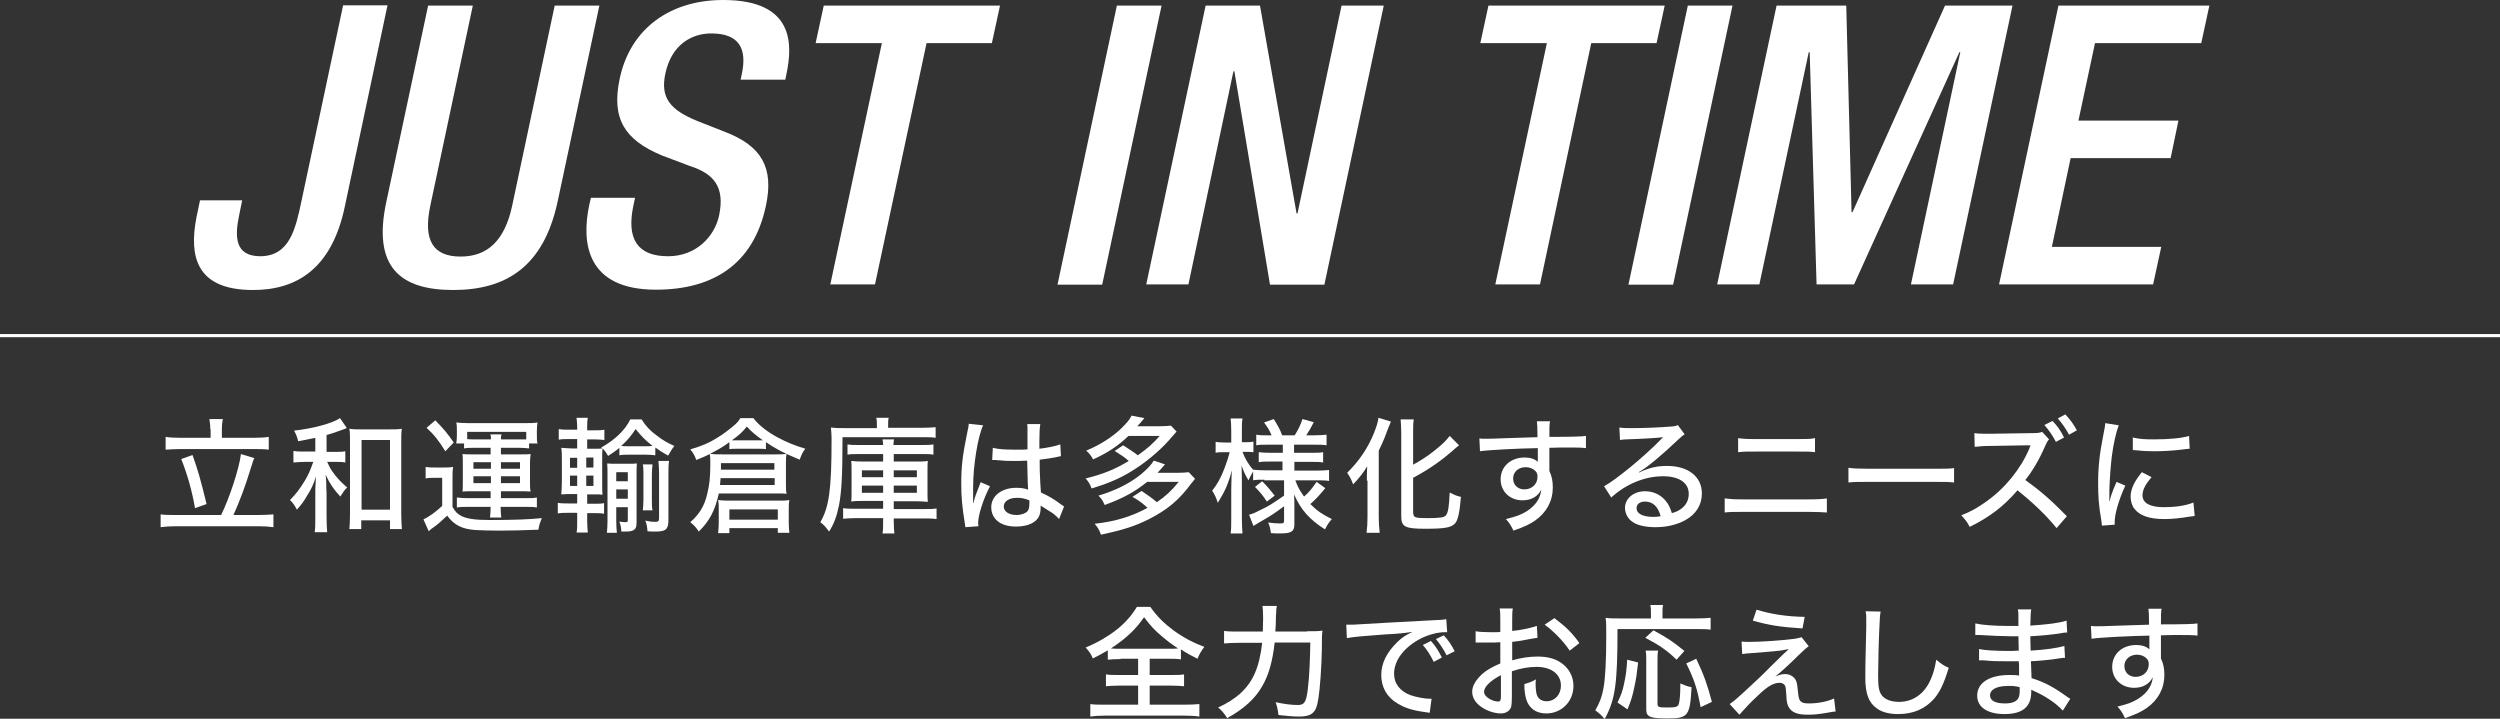
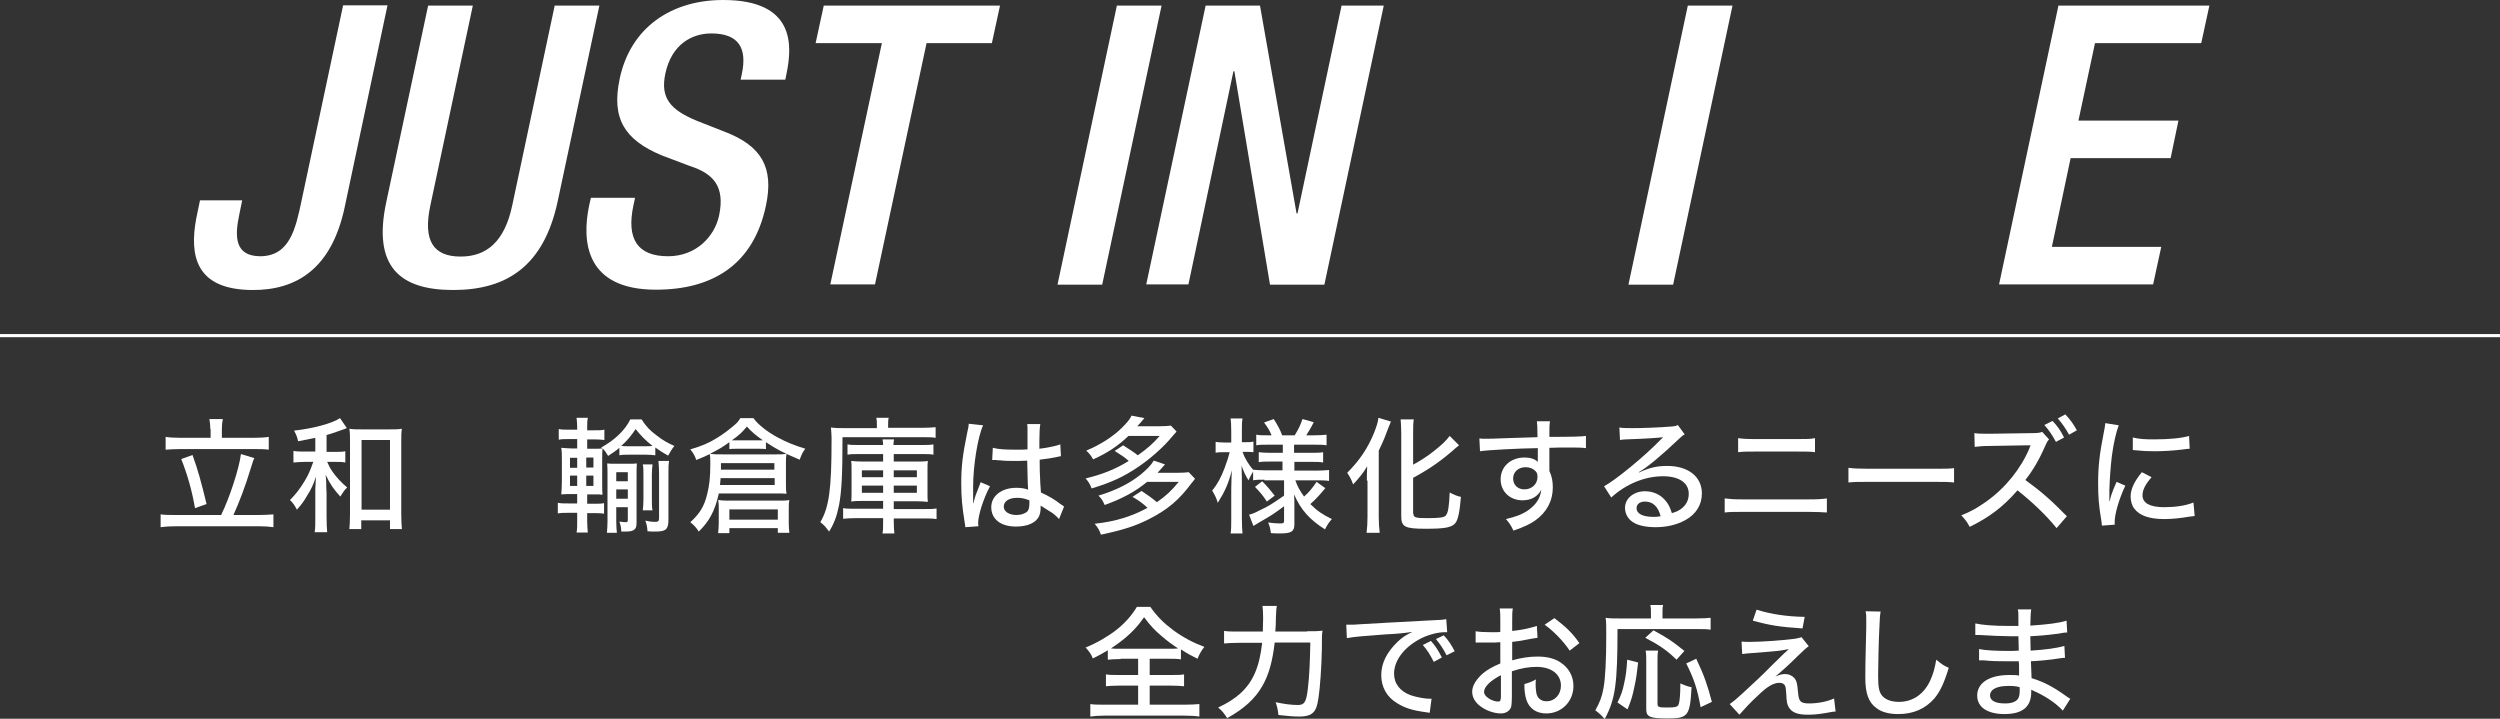
<svg xmlns="http://www.w3.org/2000/svg" version="1.1" id="レイヤー_1" x="0px" y="0px" width="800px" height="230px" viewBox="0 0 800 230" style="enable-background:new 0 0 800 230;" xml:space="preserve">
  <rect x="0" y="0" width="800" height="230" fill="#333333" stroke="none" />
  <style type="text/css">
	.st0{fill:#FFFFFF;}
	.st1{fill:none;stroke:#FFFFFF;stroke-miterlimit:10;}
</style>
  <g>
    <g>
      <g>
        <path class="st0" d="M77.5,64.1l-0.9,4.4C75,75.9,75.2,81.9,83.2,82c9.5,0,11.4-8.8,13.3-17.8l13.3-62.5H124l-13.7,64.6     C106.1,86,94.9,92.9,80.7,92.8c-18.2-0.1-20.1-11.1-17.9-22.9l1.2-5.8H77.5z" />
        <path class="st0" d="M151.3,1.8l-13.6,64c-2.4,11.3,1,16.3,9.7,16.3c8.5,0,14.1-5,16.5-16.3l13.6-64h14.3l-13.4,62.9     C173.9,85.3,162,92.8,145,92.8c-17.1,0-25.8-7.5-21.4-28.1L137,1.8H151.3z" />
        <path class="st0" d="M203.2,63.4l-0.5,2.3C200.4,76.5,204,82,213.8,82c9,0,14.9-6.4,16.3-13c2-9.4-1.9-13.5-9.4-15.9l-9-3.4     c-11.9-5-16.1-11.8-13.4-24.5C201.7,9,214.6,0,231.4,0c22.9,0,22.2,14.3,20.3,23.5l-0.4,2H237l0.4-1.9c1.7-8.1-0.9-12.9-9.8-12.9     c-6.1,0-12.7,3.4-14.7,12.9c-1.6,7.6,1.4,11.5,10.2,15.1l8.9,3.5c11.7,4.5,15.7,11.4,13.1,23.6c-4,19-17.2,26.9-35.2,26.9     c-22.1,0-24-14.8-21.3-27.3l0.5-2.1H203.2z" />
        <path class="st0" d="M282.2,13.8H261l2.6-12h56.4l-2.6,12h-20.9L280,91h-14.3L282.2,13.8z" />
        <path class="st0" d="M357.4,1.8h14.3l-19,89.3h-14.3L357.4,1.8z" />
        <path class="st0" d="M385.8,1.8h17.4l11.7,66.5h0.3l14.1-66.5h13.5l-19,89.3h-17.4L395,22.8h-0.3L380.3,91h-13.5L385.8,1.8z" />
-         <path class="st0" d="M495,13.8h-21.3l2.6-12h56.4l-2.6,12h-20.9L492.8,91h-14.3L495,13.8z" />
        <path class="st0" d="M540.1,1.8h14.3l-19,89.3h-14.3L540.1,1.8z" />
-         <path class="st0" d="M568.5,1.8h22.3l1.7,66.1h0.3l29.6-66.1H644L625,91h-13.5l15.8-74.3h-0.3L593.3,91h-12l-2.2-74.3h-0.3     L563,91h-13.5L568.5,1.8z" />
        <path class="st0" d="M658.7,1.8H707l-2.6,12h-34l-5.3,24.8h32l-2.5,12h-32L656.6,79h35L689,91h-49.3L658.7,1.8z" />
      </g>
    </g>
    <g>
      <g>
        <path class="st0" d="M70.8,164.7c2.6-5.2,5.8-15,6.3-19.4l4.3,1.3c-0.4,0.7-0.4,0.9-1.2,3.4c-1.7,5.6-3.6,10.6-5.5,14.8h8     c1.9,0,3.5-0.1,4.8-0.2v4.1c-1.4-0.2-2.8-0.3-4.8-0.3H56.4c-2.1,0-3.6,0.1-5,0.3v-4.1c1.4,0.2,2.9,0.2,5,0.2H70.8z M67.3,137.3     c0-1.1-0.1-2-0.3-3.2h4.3c-0.2,1-0.3,2-0.3,3.1v2.9h10.1c2.1,0,3.7-0.1,4.9-0.3v4.1c-1.4-0.2-2.9-0.2-4.9-0.2H57.8     c-2,0-3.4,0.1-4.8,0.2v-4.1c1.2,0.2,2.7,0.3,4.8,0.3h9.6V137.3z M61.6,145.6c1.8,5,2.7,8.3,4.5,15.7l-3.7,1.3     c-1-5.8-2.5-10.9-4.4-15.7L61.6,145.6z" />
        <path class="st0" d="M101,140.1c-2,0.4-2.9,0.6-5.6,1.1c-0.3-1.4-0.6-2.1-1.3-3.4c6.3-0.7,12.4-2.4,14.7-4l2.2,3.2     c-0.1,0-0.4,0.1-0.8,0.3c-0.6,0.2-1.2,0.4-1.7,0.6c-2.3,0.8-2.5,0.9-4,1.3v5.4h2.6c1.6,0,2.5,0,3.4-0.2v3.6     c-1-0.2-1.9-0.2-3.4-0.2h-2.4c0.6,1.3,0.8,1.8,1.6,3c1.5,2.1,2.7,3.4,4.8,5.2c-0.9,0.8-1.1,1.2-2.2,2.9c-2.1-2.3-3.3-4-4.7-7     c0.1,1.2,0.2,1.9,0.2,2.6c0,1.2,0,2.2,0.1,3.2v7.6c0,2.4,0.1,3.8,0.2,5h-4c0.2-1.3,0.2-2.6,0.2-5v-7.3c0-0.4,0-0.9,0-1.5     c0.1-2.3,0.2-3.6,0.2-4c-0.8,2.6-1.6,4.2-3,6.4c-0.8,1.4-1.5,2.4-3.1,4.2c-0.7-1.4-1.3-2.2-2.2-3.1c1.8-1.8,3.2-3.6,4.7-6.1     c1.2-2,1.7-3.2,2.6-5.7c0.1-0.2,0.1-0.2,0.2-0.4h-2.6c-1.6,0-2.6,0.1-3.8,0.2v-3.7c1.2,0.2,2.1,0.2,3.8,0.2h3.2V140.1z      M115.6,169.3h-3.8c0.1-1.2,0.2-2.7,0.2-4.7v-23.2c0-1.8,0-3-0.2-4.2c1.3,0.2,2.1,0.2,3.9,0.2h9c1.7,0,2.7,0,3.9-0.2     c-0.2,1.1-0.2,2.4-0.2,4.2v22.9c0,2.1,0.1,3.7,0.2,5h-3.8v-2.8h-9.2V169.3z M115.7,163.1h9.1v-22.3h-9.1V163.1z" />
-         <path class="st0" d="M136.2,149.4c1,0.2,1.7,0.2,3.2,0.2h2.6c1.2,0,2,0,3-0.2c-0.2,1.2-0.2,2.2-0.2,4.3v8.5c0.9,1.6,1.6,2.3,3,3     c1.8,0.8,4.1,1.2,8.8,1.2c8.2,0,12.8-0.2,16.8-0.6c-0.7,1.6-0.9,2.4-1.1,3.7c-5.2,0.2-8.6,0.3-12.8,0.3c-2.6,0-6-0.1-7.4-0.2     c-4.3-0.3-6.8-1.6-9-4.6c-1.8,1.7-2.9,2.7-4.3,3.7c-0.8,0.5-1,0.7-1.6,1.3l-1.7-3.8c1.7-0.8,3.6-2.1,6-4.3v-9H139     c-1.2,0-1.8,0-2.8,0.2V149.4z M139.3,134.5c2.9,3,3.8,4.1,5.9,7.1l-2.7,2.8c-2.1-3.4-3.5-5.2-6-7.5L139.3,134.5z M151.6,143.3     c-1.3,0-2.2,0-3.1,0.2v-1.6H146c0.1-0.9,0.2-1.4,0.2-2.4v-1.7c0-1,0-1.8-0.2-2.6c1.2,0.1,2.1,0.2,3.8,0.2h18.4     c1.6,0,2.6,0,3.8-0.2c-0.1,0.8-0.2,1.4-0.2,2.5v1.6c0,1.1,0,1.8,0.2,2.6h-2.7v1.6c-1-0.1-1.6-0.2-3-0.2h-6v2.1h6.3     c1.6,0,2.2,0,3.2-0.1c-0.1,0.9-0.2,1.6-0.2,2.8v6.4c0,1.3,0,1.9,0.2,2.8c-1.2-0.1-2-0.1-3.2-0.1h-6.3v2.2h8.2     c1.6,0,2.4,0,3.3-0.2v3.2c-1.1-0.2-1.8-0.2-3.4-0.2h-8.2c0,1.2,0.1,2.5,0.2,3.4h-3.6c0.1-0.8,0.2-2,0.2-3.4h-7.5     c-1.4,0-2.2,0-3.3,0.2v-3.2c1,0.1,2,0.2,3.2,0.2h7.6v-2.2h-5.8c-1.4,0-2.1,0-3.2,0.1c0.1-0.9,0.1-1.3,0.1-2.8v-6.4     c0-1.6,0-1.9-0.1-2.8c1,0.1,1.7,0.1,3.2,0.1h5.8v-2.1H151.6z M157.1,140.6c0-0.7,0-1.1-0.2-1.6h3.6c-0.2,0.6-0.2,1-0.2,1.6h6.3     c0.9,0,1.2,0,1.8,0v-2.4h-18.9v2.3c0.7,0.1,1,0.1,2,0.1H157.1z M151.5,147.9v2.1h5.6v-2.1H151.5z M151.5,152.4v2.2h5.6v-2.2     H151.5z M160.3,150h6.1v-2.1h-6.1V150z M160.3,154.6h6.1v-2.2h-6.1V154.6z" />
        <path class="st0" d="M184.7,136.7c0-1-0.1-1.9-0.2-3h3.6c-0.2,1-0.2,1.9-0.2,3v1h2.1c1.7,0,2.4,0,3.4-0.2v3.3     c-1.1-0.1-1.7-0.2-3.4-0.2h-2.1v3h1.9c1.6,0,2.3,0,2.9-0.1l-0.3-0.3c4.3-2.4,7.6-5.5,9.3-9h3.6c1.4,2.2,2.7,3.6,4.9,5.2     c1.8,1.4,3.3,2.3,5.6,3.3c-0.8,1-1.2,1.7-2,3.1c-1.8-1-2.4-1.4-4.1-2.6v2.5c-0.8-0.1-1.7-0.2-3-0.2h-5.4c-1.4,0-2.2,0-3.1,0.2     v-2.4c-1.3,1.1-2.1,1.6-3.6,2.6c-0.6-1-1-1.7-1.8-2.4c-0.1,1.4-0.1,1.5-0.1,3.7v7c0,2.3,0,3.2,0.1,4.1c-0.4,0-0.4,0-1.1-0.1     c-0.1,0-0.1,0-2,0h-1.8v3h2.1c1.6,0,2.4,0,3.3-0.2v3.4c-1-0.2-2-0.2-3.3-0.2h-2.1v2.6c0,1.4,0.1,2.5,0.2,3.6h-3.6     c0.2-1,0.2-2,0.2-3.8v-2.5H182c-1.6,0-2.4,0-3.5,0.2v-3.4c1,0.2,1.9,0.2,3.5,0.2h2.7v-3h-1.6c-1,0-2.4,0-3.5,0.1     c0.1-1.2,0.2-2.4,0.2-4.3v-6.5c0-1.9,0-3-0.2-4.1c0.7,0.1,1.8,0.1,3.2,0.2h1.9v-3h-2.5c-1.5,0-2.4,0-3.4,0.2v-3.4     c1,0.2,1.8,0.2,3.4,0.2h2.5V136.7z M182.4,146.5v3.2h2.3v-3.2H182.4z M182.4,152.2v3.3h2.3v-3.3H182.4z M189.9,149.6v-3.2h-2.3     v3.2H189.9z M189.9,155.5v-3.3h-2.3v3.3H189.9z M197.2,166.9c0,1.3,0.1,2.6,0.2,3.6h-3.2c0.1-1.1,0.2-2.3,0.2-3.6v-15     c0-1.4,0-2.4-0.1-3.6c0.7,0.1,1.6,0.1,3,0.1h3.5c1.4,0,2.3,0,3-0.1c-0.1,0.9-0.1,2.1-0.1,3.6v15.3c0,1.5-0.3,2.2-1.3,2.6     c-0.5,0.2-1.1,0.3-2.6,0.3c-0.2,0-0.5,0-1,0c0-1.3-0.2-2-0.6-3.2c0.7,0.1,1.4,0.2,2,0.2s0.7-0.2,0.7-0.7v-4.1h-3.7V166.9z      M200.9,154v-2.9h-3.7v2.9H200.9z M200.9,159.6v-3h-3.7v3H200.9z M206.5,142.8c1.1,0,1.6,0,2.3-0.1c-2.4-1.9-3.8-3.4-5.4-5.4     c-1.4,2.1-2.6,3.6-4.6,5.4c0.7,0.1,1.3,0.1,2.3,0.1H206.5z M208.8,148.7c-0.1,0.9-0.2,1.8-0.2,3.1v8.1c0,1.4,0,2.4,0.2,3.4h-3.1     c0.1-0.9,0.2-2.2,0.2-3.4v-8.1c0-1.3,0-2.1-0.2-3.2H208.8z M213.9,166.3c0,3.1-0.8,3.8-4.2,3.8c-0.8,0-1.6,0-2.5-0.1     c-0.1-1.3-0.2-2.1-0.7-3.4c1.3,0.3,2.2,0.4,3.1,0.4c1,0,1.3-0.2,1.3-1.2v-14.1c0-1.8-0.1-2.9-0.2-4.2h3.4     c-0.2,1.3-0.2,2.5-0.2,4.2V166.3z" />
        <path class="st0" d="M230,158c-1.2,5.4-3,8.8-6.4,12.1c-0.8-1.3-1.5-2-2.7-3c2.9-2.6,4.5-5.1,5.4-9c0.7-2.8,1-5.3,1-9.6     c0-1.4,0-2.4-0.2-3.2c-1.2,0.6-2,1-4.3,1.9c-0.4-1.3-1-2.3-1.9-3.4c3.7-1.1,5.9-2,8.6-3.7c1.8-1.1,3.4-2.3,5.2-3.8     c1.2-1,1.7-1.6,2.2-2.5h4.2c1.4,2,4.4,4.4,7.8,6.2c2.6,1.4,5.2,2.5,8.8,3.6c-0.8,1-1.1,1.6-1.8,3.5c-5.2-2.2-7.4-3.3-10.8-5.6     v2.2c-0.8-0.1-1.6-0.1-2.5-0.1H236c-1.3,0-1.8,0-2.6,0.1v-2.2c-1.9,1.4-3.9,2.6-6.2,3.7c1.3,0.2,2.4,0.2,4.1,0.2h17     c1.6,0,2.4,0,3.4-0.2c-0.2,1.1-0.2,1.8-0.2,3.1v6.5c0,1.4,0,2.2,0.2,3.2c-0.9-0.1-1.9-0.1-2.8-0.1H230z M233.4,170.6h-3.6     c0.1-1.1,0.2-2.1,0.2-3.3V163c0-1.2,0-2-0.2-3c0.9,0.1,1.6,0.2,2.8,0.2h17c1.2,0,2.1,0,3-0.2c-0.2,1-0.2,1.9-0.2,2.9v4.4     c0,1.2,0.1,2.3,0.2,3.2h-3.7v-1.5h-15.5V170.6z M230.6,153c-0.1,0.8-0.1,0.8-0.2,2.2h17.5V153H230.6z M247.8,150.3v-2.1h-17.1     v2.1H247.8z M233.4,166.3h15.5V163h-15.5V166.3z M242.4,140.9c0.8,0,0.9,0,1.7,0c-2.2-1.6-3.5-2.6-5.1-4.4     c-1.5,1.8-2.3,2.6-4.8,4.4c0.7,0,1.1,0,1.8,0H242.4z" />
        <path class="st0" d="M280.6,136.1c0-1.1,0-1.7-0.2-2.4h4c-0.2,0.6-0.2,1.3-0.2,2.4v0.8H295c1.8,0,3.2-0.1,4.4-0.2v3.4     c-1-0.2-2.2-0.2-4.2-0.2h-25.6c0,12.3-0.3,17.4-1.1,21.7c-0.7,3.5-1.6,6-3.2,8.5c-1.2-1.6-1.6-2.1-2.8-3     c2.8-4.8,3.6-10.4,3.6-26.4c0-0.3,0-0.5,0-0.6c0-0.9-0.1-2.1-0.2-3.3c1.4,0.2,2.7,0.2,4.7,0.2h10V136.1z M274.8,145.3     c-1.8,0-2.5,0-3.6,0.2v-3.3c1,0.2,2,0.2,3.6,0.2h7.8c0-0.8-0.1-1.2-0.2-1.8h3.7c-0.1,0.6-0.2,1-0.2,1.8h9.2c1.7,0,2.4,0,3.6-0.2     v3.3c-1-0.2-1.9-0.2-3.6-0.2H286v2.4h7.1c1.7,0,2.7,0,3.8-0.2c-0.1,1-0.1,1.6-0.1,3.3v6.4c0,1.8,0,2.4,0.1,3.4     c-1-0.1-2.1-0.2-3.8-0.2H286v2.5h9.4c2.2,0,3.3,0,4.3-0.2v3.4c-1.3-0.2-2.6-0.2-4.4-0.2H286v0.8c0,1.9,0.1,2.9,0.2,4h-3.8     c0.2-1,0.2-2.1,0.2-4.1v-0.8h-8.6c-1.8,0-3,0.1-4.2,0.2v-3.4c1.1,0.2,2.1,0.2,3.9,0.2h8.9v-2.5h-6.4c-1.7,0-2.7,0-3.8,0.2     c0.1-1,0.1-1.8,0.1-3.4v-6.4c0-1.6,0-2.3-0.1-3.2c1,0.1,2,0.2,3.8,0.2h6.4v-2.4H274.8z M275.8,150.5v2.2h6.8v-2.2H275.8z      M275.8,155.4v2.3h6.8v-2.3H275.8z M286,152.7h7.4v-2.2H286V152.7z M286,157.7h7.4v-2.3H286V157.7z" />
        <path class="st0" d="M314.6,136.1c-1.7,3.6-3.2,12.9-3.2,19.7c0,0.2,0,0.6,0,1.1c0,1.2,0,1.2,0,2.4c0,1,0,1,0,1.7h0.1     c0.6-2.4,0.7-2.6,1.9-5.6c0.2-0.6,0.3-0.7,0.4-1.1l3,1.3c-2.1,3.9-3.8,9.3-3.8,11.8c0,0.2,0,0.3,0.1,1l-4.2,0.3     c0-0.3,0-0.3-0.2-1.5c-0.8-4.9-1.1-8.2-1.1-12.4c0-5.5,0.4-9,1.9-16.3c0.4-1.7,0.5-2.4,0.5-2.9L314.6,136.1z M317.7,143.3     c1.9,0.5,4.1,0.6,8.3,0.6c1,0,1.6,0,2.8-0.1c0-3.6,0-3.6,0-6.3c0-0.8,0-1.4-0.1-1.8h4.2c-0.2,1.1-0.3,2.8-0.3,5.6     c0,0.4,0,1.4,0,2.3c2.6-0.3,5.4-0.9,6.7-1.4l0.2,3.8c-0.3,0-0.4,0-1.1,0.2c-1.3,0.3-3.8,0.7-5.7,0.9c0,0.4,0,0.4,0,0.9     c0,2.3,0,2.5,0.2,6.7c0.1,1.7,0.1,1.7,0.2,2.9c2.8,1.3,4,2,6.4,3.8c0.5,0.3,0.6,0.4,1,0.7l-1.6,4c-0.7-0.8-2-2-3.2-2.6     c-1.3-0.8-2.3-1.5-2.7-1.7c0,0.3,0,0.3,0,0.7c0,1.1-0.2,2-0.5,2.7c-1,2.1-3.7,3.3-7.4,3.3c-4.9,0-7.9-2.4-7.9-6.2     c0-3.6,3.3-6.2,8-6.2c1.6,0,2.8,0.2,3.8,0.6c-0.1-1.2-0.1-1.2-0.3-9.3c-2,0.1-2.8,0.1-4,0.1c-1.6,0-3.2,0-4.7-0.2     c-0.6,0-1.1,0-1.2-0.1c-0.4,0-0.6,0-0.7,0c-0.2,0-0.3,0-0.4,0c0,0-0.1,0-0.2,0L317.7,143.3z M325.5,159.3c-2.6,0-4.3,1.1-4.3,2.8     c0,1.6,1.7,2.7,4.1,2.7c1.5,0,2.8-0.5,3.5-1.2c0.4-0.5,0.6-1.3,0.6-2.5c0-0.2,0-1,0-1C327.8,159.5,326.9,159.3,325.5,159.3z" />
        <path class="st0" d="M359.4,142.5c1.9,1.2,3.3,2.1,4.7,3.2c3.2-2.3,4.8-3.7,7-6.2h-10c-3.2,3.1-6.8,5.5-11.3,7.5     c-0.6-1.1-1.2-1.9-2.2-2.8c4.5-1.9,8.3-4.3,11.3-7.2c1.6-1.6,2.6-2.7,3.2-4l4.1,0.8c-1.3,1.5-2,2.4-2.3,2.6h7.2     c1.6,0,2.7-0.1,3.6-0.2l1.8,1.9c-0.4,0.5-0.4,0.5-1.4,1.6c-2.9,3.5-7,7.1-11,9.8c-4.6,3.1-8.5,4.9-14.8,6.8     c-0.4-1.2-1-2.2-1.9-3.2c5.4-1.3,9.6-3,13.8-5.6c-1.2-1.1-2.6-2-4.5-3.2L359.4,142.5z M367.2,154.1c-3.9,3.2-7.7,5.3-13.7,7.5     c-0.7-1.6-1.1-2.1-2-3c5.4-1.6,10-3.9,13.6-6.8c1.9-1.6,3.3-3,4.1-4.4l3.6,1.2c-1.2,1.4-1.4,1.6-2.4,2.7h6.4     c1.6,0,2.7-0.1,3.6-0.2l2,2.1c-0.4,0.6-0.6,0.8-1.1,1.4c-4,5.4-7.6,8.4-13.4,11.4c-4.5,2.3-8.2,3.5-15.6,5.1     c-0.6-1.7-0.9-2.1-2-3.5c6.6-0.7,12-2.4,16.9-5.1c-1.5-1.4-2.7-2.3-4.8-3.5l2.9-1.9c2.1,1.4,3.1,2.1,4.9,3.6c2.9-2,4.6-3.6,7-6.5     H367.2z" />
        <path class="st0" d="M404.6,153.5c-1.6,0-2.5,0-3.6,0.2v-2.8c-0.8,1.4-0.9,1.5-1.5,2.8c-0.9-1.5-1.5-2.7-2.2-4.7     c0.1,2.8,0.1,4.8,0.1,6v10.9c0,2.1,0.1,3.6,0.2,4.8h-3.8c0.2-1.2,0.2-2.8,0.2-4.8v-9.5c0.1-4.4,0.1-4.4,0.2-5.9     c-1.1,4.2-2.2,6.7-4.5,10.4c-0.5-1.6-1-2.6-1.8-3.9c1.6-2,2.8-4.1,4-7.3c0.8-2.2,1.2-3.4,1.6-5h-1.8c-1.2,0-2,0-2.7,0.2v-3.5     c0.7,0.1,1.4,0.2,2.7,0.2h2.3v-3.5c0-2.2-0.1-3.2-0.2-4.2h3.8c-0.2,1.2-0.2,2.1-0.2,4.1v3.5h1.3c1.1,0,1.6,0,2.4-0.2v3.4     c-0.8-0.1-1.5-0.1-2.4-0.1h-1.1c0.6,1.8,2,4.2,3.4,5.7c0.9,0.1,2.3,0.2,3.8,0.2h5.6v-2.8h-4c-2,0-2.4,0-3.6,0.2v-3.2     c1.1,0.1,1.8,0.2,3.6,0.2h4.1v-2.6h-4.9c-1.8,0-2.6,0-3.6,0.2v-3.4c1.1,0.2,2,0.2,3.7,0.2h1.2c-0.6-1.5-1.2-2.5-2.4-4.1l3.1-1.1     c1.2,1.9,2,3.3,2.7,5.2h4c1.3-2.1,1.8-3.2,2.5-5.2l3.6,1c-1,2-1.7,3.1-2.4,4.2h2.6c1.6,0,2.8-0.1,3.9-0.2v3.4     c-1.1-0.2-2.2-0.2-3.8-0.2h-6.6v2.6h5.4c1.8,0,2.8,0,3.9-0.2v3.3c-1.1-0.2-1.9-0.2-3.8-0.2h-5.4v2.8h7.1c1.6,0,2.8-0.1,4-0.2v3.5     c-1.2-0.2-2.5-0.2-4-0.2h-6.8c0.8,2.2,1.4,3.2,2.8,5.2c1.4-1.2,2.6-2.6,4-4.7l2.8,2c-1.8,2.2-3.1,3.6-4.8,5.1     c2.2,2.2,4,3.4,6.9,4.8c-1,1.1-1.5,1.9-2.2,3.3c-4.9-3.1-7.7-6.2-9.9-11.2c0.1,1.8,0.1,2.2,0.1,3.1v6.5c0,2.3-1,2.9-4.6,2.9     c-0.8,0-1.8,0-2.9-0.1c-0.2-1.4-0.4-2.3-0.9-3.4c1.4,0.2,2.8,0.3,3.7,0.3c1.2,0,1.4-0.1,1.4-0.9v-4.6c-3.1,2.3-3.8,2.8-8,5.2     c-0.6,0.4-1.1,0.7-1.8,1.1l-1.4-3.6c1.2-0.3,1.9-0.6,3.4-1.4c2.8-1.3,3.6-1.8,7.8-4.7v-4.9H404.6z M403.9,154     c1.5,1.5,2.6,2.8,4,4.6l-2.5,1.9c-1.3-2-2.1-2.9-3.8-4.7L403.9,154z" />
        <path class="st0" d="M437.4,153.8c0-1.8,0-2.6,0.1-4.6c-1,1.8-2.6,3.8-4.5,5.8c-0.6-1.6-1-2.4-1.9-3.7c4-4,6.6-7.9,8.6-12.8     c0.8-2.1,1.2-3.2,1.4-4.8l4,1.2c-0.3,0.8-0.5,1.2-0.9,2.2c-1,2.6-1.2,3.4-3,7.1v21.3c0,1.6,0.1,3.4,0.3,5h-4.2     c0.2-1.6,0.3-3.2,0.3-5.1V153.8z M452.3,164.4c0,1.2,0.7,1.4,4.4,1.4c4,0,5.5-0.2,6-0.9c0.7-0.9,1-2.6,1.2-7.3     c1.3,0.7,2.5,1.2,3.6,1.4c-0.4,4.7-0.9,7.3-1.8,8.4c-1.2,1.4-3.2,1.8-9.6,1.8c-6.5,0-7.7-0.6-7.7-4v-26.4c0-1.9-0.1-3.4-0.2-4.6     h4.2c-0.2,1.2-0.2,2.7-0.2,4.6v9.9c2.2-1.2,4.6-2.7,6.7-4.4c2.3-1.8,3.8-3.2,5-4.8l3,3c-0.4,0.3-0.5,0.4-1,0.8     c-4.5,4-8.3,6.7-13.7,9.6V164.4z" />
        <path class="st0" d="M473.4,140.3c0.8,0.1,1.2,0.1,1.8,0.1c1.1,0,2.7,0,7.2-0.2c2.6-0.1,2.6-0.1,9.6-0.3c0-3.4-0.1-4.1-0.2-5.1     h4.2c-0.2,1.2-0.2,1.9-0.2,5c7.3,0,10.3-0.1,11.7-0.3v3.9c-1.4-0.2-3.3-0.2-6.7-0.2c-1.1,0-1.8,0-5,0.1v7.4     c0.8,1.7,1.1,3.3,1.1,5.3c0,4.3-2,8-5.7,10.6c-1.6,1.1-3.4,2-6.9,3.2c-0.9-1.9-1.3-2.4-2.4-3.7c3.3-0.8,4.9-1.4,6.8-2.6     c2.8-1.9,4.2-4,4.5-6.8c-1.1,2.2-3.2,3.4-6,3.4c-4,0-7-2.8-7-6.7c0-4.1,3.2-7,7.7-7c1.8,0,3.3,0.5,4.2,1.4c0-0.2,0-0.2,0-0.5     c0,0,0-1.1,0-1.7l0-2.2c-6.4,0.1-16,0.6-18.5,1L473.4,140.3z M484.2,153.1c0,2.1,1.5,3.5,3.6,3.5c2.4,0,4.2-1.7,4.2-4     c0-0.9-0.2-1.5-0.8-2c-0.7-0.7-1.8-1.1-3-1.1C485.9,149.5,484.2,151,484.2,153.1z" />
        <path class="st0" d="M518.2,136.8c1.3,0.2,2,0.2,4.2,0.2c3.6,0,8.4-0.2,12.3-0.5c1.3-0.1,1.7-0.2,2.2-0.5l2.2,3     c-0.6,0.3-0.8,0.5-2,1.6c-5.6,5.3-9.9,8.9-12.7,10.5l0.1,0.1c3.4-1.6,5.8-2.1,9-2.1c6.7,0,11.1,3.4,11.1,8.8     c0,3.7-1.9,6.7-5.4,8.6c-2.6,1.4-5.8,2.2-9.4,2.2c-3.2,0-5.9-0.6-7.4-1.7c-1.5-1-2.4-2.7-2.4-4.5c0-3,2.8-5.3,6.4-5.3     c2.8,0,5.2,1.2,6.8,3.3c0.8,1,1.2,1.9,1.8,3.7c1.4-0.4,2.2-0.8,3-1.4c1.6-1.2,2.4-2.8,2.4-4.8c0-3.5-3.1-5.6-8.2-5.6     c-5.9,0-11.9,2.5-16.6,6.8l-2.3-3.6c3.6-1.9,13-9.6,18.2-15c0.1-0.1,0.6-0.6,0.7-0.7l0,0c-1.4,0.2-5.7,0.5-11.8,0.7     c-0.9,0-1.2,0.1-2,0.2L518.2,136.8z M526.4,160.5c-1.6,0-2.7,0.8-2.7,2.1c0,1.8,2,2.8,5.4,2.8c0.8,0,1,0,2.3-0.2     C530.6,162.1,528.9,160.5,526.4,160.5z" />
        <path class="st0" d="M552,159.5c1.6,0.2,2.8,0.3,5.7,0.3h21c3.1,0,4.4-0.1,5.9-0.3v4.5c-1.4-0.1-3.2-0.2-5.9-0.2h-21.2     c-2.7,0-4.1,0-5.6,0.2V159.5z M556.1,140.2c1.5,0.2,2.6,0.3,5.6,0.3h13.7c3,0,3.9,0,5.4-0.3v4.5c-1.6-0.2-2.6-0.2-5.3-0.2h-13.8     c-3.1,0-3.7,0-5.5,0.2V140.2z" />
        <path class="st0" d="M591.5,149.7c1.5,0.2,3.2,0.3,6.2,0.3h21.6c3.4,0,4.4,0,6-0.2v4.6c-1.8-0.2-3-0.2-6-0.2h-21.6     c-3.4,0-4.6,0-6.2,0.2V149.7z" />
        <path class="st0" d="M658.1,169c-3.2-4-7.6-8.2-12.5-12.1c-4.6,5.3-9,8.6-15.3,11.7c-0.9-1.7-1.3-2.2-2.7-3.7     c3.1-1.2,5-2.3,8-4.4c6.2-4.4,11.1-10.6,13.8-17c0.1-0.4,0.1-0.4,0.2-0.6c0.1-0.2,0.1-0.2,0.2-0.4c-0.5,0-0.7,0-1.2,0l-11.6,0.2     c-2.5,0-3.2,0.1-5.1,0.3l-0.1-4.4c1.4,0.2,2.4,0.2,4.1,0.2c0.2,0,0.6,0,1.1,0l13.3-0.2c1.9,0,2.3-0.1,3.2-0.4l2.2,2.4     c-0.5,0.5-0.8,1.1-1.2,2c-1.9,4.4-4,8-6.4,11c5,3.6,8.2,6.4,13.3,11.6L658.1,169z M656.8,134.7c1.6,1.7,2.5,2.9,3.7,5.3l-2.6,1.4     c-1.2-2.2-2.2-3.7-3.7-5.4L656.8,134.7z M660.9,132.6c1.6,1.7,2.6,3.1,3.7,5.1l-2.5,1.4c-1.1-2-2.2-3.6-3.6-5.2L660.9,132.6z" />
        <path class="st0" d="M678,136.1c-0.8,2-1.7,5.9-2.2,9.8c-0.4,3.2-0.7,7.4-0.8,10.9c0,2,0,3.2,0,3.6h0.1c0.4-1.8,0.6-2.5,2.2-6.2     l2.8,1.2c-2,4.3-3.4,9-3.4,11.6c0,0.2,0,0.5,0,0.9l-4.1,0.3c0-0.7-0.1-0.9-0.2-1.8c-0.8-4.6-1-7.6-1-11.8c0-5.3,0.5-9.6,1.7-15.6     c0.4-2.1,0.5-2.5,0.6-3.6L678,136.1z M688.5,152.7c-2,2.3-2.9,4.1-2.9,5.8c0,2.5,2.4,3.8,6.9,3.8c3.6,0,7-0.5,9.4-1.5l0.4,4.3     c-0.5,0.1-0.6,0.1-1.5,0.2c-3,0.5-5.6,0.8-8.2,0.8c-4.8,0-7.9-1.1-9.6-3.3c-0.8-1-1.2-2.5-1.2-3.9c0-2.4,1.2-4.9,3.6-7.8     L688.5,152.7z M682.5,140c2.1,0.5,3.8,0.6,6.8,0.6c4.9,0,8.9-0.4,11.2-1.1l0.2,4.1c-0.3,0-0.5,0-2.8,0.3     c-2.5,0.3-5.6,0.5-8.5,0.5c-2.3,0-4.1-0.1-5.8-0.3c-0.6,0-0.7-0.1-1.1-0.1L682.5,140z" />
        <path class="st0" d="M358.6,210.9c-1.8,0-3,0.1-4.1,0.2v-3c-2.2,1.3-3,1.7-4.8,2.6c-0.5-1.3-1.1-2.2-2.3-3.5     c3.5-1.4,7.1-3.5,9.8-5.6c2.8-2.2,4.9-4.6,6.6-7.4h4.3c2.2,3.1,4.3,5.2,7.4,7.5c3.3,2.4,6.4,4,9.9,5.3c-0.9,1.1-1.6,2.3-2.2,3.8     c-2-1-3-1.5-5.3-3v3.2c-1.2-0.2-2.3-0.2-4-0.2h-6v5.2h6.8c2,0,3.1,0,4.2-0.2v3.8c-1-0.1-2.3-0.2-4.2-0.2h-6.8v6.1H379     c2,0,3.6-0.1,4.8-0.2v4c-1.3-0.2-2.9-0.3-4.8-0.3h-25.4c-1.9,0-3.4,0.1-4.7,0.3v-4c1.1,0.2,2.8,0.2,4.8,0.2h10.5v-6.1H358     c-1.8,0-3.1,0.1-4.1,0.2v-3.8c1.2,0.2,2.2,0.2,4.1,0.2h6.2v-5.2H358.6z M374,207.6c1.3,0,2.2,0,3-0.1c-1.7-1.1-3.5-2.4-5.1-3.8     c-2.4-2-3.7-3.4-5.8-6.2c-2.6,3.8-5.6,6.7-10.6,10c1.1,0.1,1.6,0.1,2.8,0.1H374z" />
        <path class="st0" d="M418.2,202c2.4,0,3.6,0,5-0.2c-0.2,1.5-0.2,1.5-0.2,5.7c-0.1,5.9-0.6,12.8-1.1,15.9     c-0.4,2.7-0.9,3.9-1.8,4.7c-0.8,0.8-2.3,1.2-4.2,1.2c-2.1,0-4-0.2-6.8-0.5c-0.2-1.7-0.4-2.7-0.9-4.1c2.8,0.6,5.1,0.9,7.1,0.9     c2.1,0,2.7-0.9,3.2-5.1c0.5-4,0.7-9,0.8-14.9h-11.4c-0.7,6.1-1.9,10.4-4,14c-2.3,4-5.8,7.2-11.2,10.2c-1-1.6-1.8-2.5-2.9-3.4     c3-1.4,4.9-2.6,7-4.4c4.2-3.8,6.2-8.5,7.1-16.3h-7.2c-2.2,0-3.7,0.1-5,0.2v-4c1.4,0.2,2.6,0.2,5,0.2h7.4c0-1.7,0.1-2.8,0.1-4.2     c0-1.9-0.1-3.2-0.2-4h4.6c-0.2,0.8-0.2,1.6-0.3,3.4c0,2.2-0.1,3.4-0.2,4.8H418.2z" />
        <path class="st0" d="M430.8,199.9c0.8,0,0.8,0,1.4,0c0.8,0,1.3,0,2.4-0.1c4.7-0.3,14.2-0.8,23.6-1.3c2.8-0.1,4-0.2,4.6-0.4     l0.3,4.2c-0.3,0-0.5,0-0.7,0c-2.2,0-5,0.7-7.5,1.9c-5.4,2.7-8.8,7-8.8,11.4c0,3.2,2,5.7,5.4,6.9c1.8,0.6,4.5,1.1,5.9,1.1     c0.2,0,0.4,0,0.7,0l-0.6,4.5c-0.5-0.1-0.7-0.1-1.3-0.2c-4.4-0.6-6.7-1.4-9-2.8c-3.4-2-5.2-5.2-5.2-9.1c0-3.8,1.8-7.3,5.2-10.6     c1.6-1.5,2.5-2.1,4.8-3.2c-2.8,0.4-4.4,0.6-8.6,0.8c-7,0.5-10.4,0.8-12.4,1.2L430.8,199.9z M458.8,211.8     c-1.2-2.4-2.1-3.8-3.5-5.4l2.6-1.3c1.6,1.8,2.3,3,3.5,5.3L458.8,211.8z M462.9,209.7c-1.1-2.2-2.1-3.6-3.4-5.2l2.5-1.2     c1.5,1.6,2.4,3,3.5,5.1L462.9,209.7z" />
        <path class="st0" d="M492,204.1c-1,0.1-1.2,0.2-2.5,0.4c-2.4,0.5-3.7,0.7-5.6,0.9v5.9c2.8-0.8,5.5-1.2,8.1-1.2     c3,0,5.5,0.6,7.4,1.9c2.6,1.7,4.1,4.4,4.1,7.5c0,5-3.8,8.8-8.7,8.8c-3.2,0-5.5-1.6-6.4-4.5c-0.4-1.4-0.6-2.6-0.6-4.9     c1.7-0.5,2.3-0.7,3.7-1.5c-0.1,0.8-0.1,1-0.1,1.6c0,1.4,0.2,2.8,0.4,3.4c0.5,1.3,1.6,2,3.1,2c2.6,0,4.6-2.1,4.6-5     c0-3.6-3-6-7.8-6c-2.4,0-4.9,0.4-7.9,1.4l0,8.2c0,1.6-0.1,2.4-0.2,3.1c-0.4,1.3-1.6,2.2-3.3,2.2c-2.4,0-5.3-1.1-7.2-2.8     c-1.3-1.2-2-2.6-2-4.2c0-1.8,1.2-3.8,3.3-5.7c1.4-1.2,3.1-2.2,5.7-3.3v-6.8c-0.3,0-0.3,0-1.6,0.1c-0.6,0-1.2,0-2.3,0     c-0.6,0-1.8,0-2.2,0c-0.5,0-0.8,0-1,0c-0.2,0-0.4,0-0.8,0V202c1.1,0.2,2.6,0.3,4.6,0.3c0.6,0,1,0,1.7,0c1,0,1.1,0,1.6-0.1V199     c0-2,0-3.1-0.2-4.3h4.2c-0.2,1.2-0.2,2-0.2,4.1v3.1c2.4-0.2,5.8-0.9,7.9-1.6L492,204.1z M480.2,216.1c-3.4,1.8-5.3,3.7-5.3,5.3     c0,0.8,0.5,1.4,1.5,2.1c0.9,0.6,2.1,1,3,1c0.7,0,0.9-0.4,0.9-1.8V216.1z M502.3,208.2c-2-3-5-6.1-8-8.3l3.1-2.1     c3.6,2.7,5.8,4.8,8,8L502.3,208.2z" />
        <path class="st0" d="M528.3,196c0-0.9,0-1.6-0.2-2.4h4.1c-0.2,0.7-0.2,1.3-0.2,2.4v1.9h10.8c2.2,0,3.4-0.1,4.6-0.2v3.8     c-1.2-0.2-2.5-0.2-4.6-0.2h-25.2c0,17.6-0.7,22.5-4.1,28.8c-1.1-1.3-1.8-1.9-3-2.8c1.4-2.5,2.1-4.2,2.6-7     c0.6-3.2,0.9-8.8,0.9-17.2c0-2.8,0-4-0.2-5.4c1.2,0.2,2.5,0.2,4.1,0.2h10.4V196z M517.6,224.8c1.2-2.5,1.6-3.6,2.1-6     c0.6-2.7,0.8-4.3,1-7.7l3.5,0.9c-0.4,3.5-0.6,5.1-1.2,7.8c-0.6,2.9-1,4.3-2.2,7.2L517.6,224.8z M536.5,211.1c-3.1-3-5.4-4.6-10-7     l2.6-2.4c4.6,2.5,6.2,3.6,9.9,6.6L536.5,211.1z M530.6,208.2c-0.2,0.9-0.2,2-0.2,3.7v13.3c0,1.1,0.4,1.2,3.2,1.2     c2.6,0,3.3-0.2,3.6-1.1c0.3-0.8,0.5-3.3,0.5-5.7c0-0.2,0-0.5,0-0.9c1.4,0.6,2.4,1,3.6,1.2c-0.5,9.2-1.1,10-7.7,10     c-5.6,0-6.8-0.5-6.8-2.9v-15.1c0-1.8,0-2.7-0.2-3.7H530.6z M544.2,226.3c-1.1-6-2.1-9-4.6-14l3.2-1.5c2.6,5.5,3.6,8.5,5,13.8     L544.2,226.3z" />
        <path class="st0" d="M557.3,205.3c1.1,0.1,1.3,0.1,2.9,0.1c3.4,0,10.6-0.5,14.2-1c1-0.2,1.5-0.3,2.1-0.5l2.3,2.9     c-0.8,0.5-1.5,1.2-3.5,3.1c-2.6,2.6-5.6,5.3-7.2,6.6c1.4-0.6,2.1-0.8,3.2-0.8c1.2,0,2.2,0.5,3,1.4c0.6,0.8,0.8,1.5,1,3.8     c0.2,2,0.3,2.8,0.8,3.4c0.5,0.6,1.3,0.8,2.8,0.8c2.8,0,5.9-0.6,8-1.6l0.5,4.2c-0.6,0-0.6,0-3.4,0.5c-2.4,0.4-3.8,0.5-5.6,0.5     c-3.2,0-5-0.7-6-2.4c-0.5-0.9-0.7-1.6-0.8-4.3c-0.1-1.6-0.2-2.2-0.4-2.6c-0.3-0.6-1-0.9-1.7-0.9c-2,0-3.9,1.1-7.1,4.2     c-2,1.8-4.4,4.4-5.8,6l-3.1-3.4c1.4-1,2-1.5,4.2-3.5c4-3.7,6.4-5.9,8.8-8.4c2.6-2.5,2.9-2.8,4.4-4.3c0.8-0.7,0.8-0.7,1.5-1.4     c-3,0.6-3,0.6-12,1.3c-1.4,0.1-1.5,0.1-2.9,0.3L557.3,205.3z M562.1,195.1c4.5,1.4,9.5,2.2,15.4,2.3l-0.7,3.7     c-7.4-0.5-10.5-1-15.9-2.5L562.1,195.1z" />
        <path class="st0" d="M601.8,195.7c-0.2,1.1-0.3,2.2-0.4,5.2c-0.2,3.4-0.4,12.3-0.4,15c0,3.7,0.2,5.2,1.1,6.5c1,1.4,3,2.2,5.6,2.2     c4.4,0,8-2.5,10-6.9c0.9-2,1.4-3.7,1.9-6.6c1.8,1.5,2.4,1.9,4,2.6c-1.6,5.2-2.8,7.6-4.6,9.8c-3,3.4-6.8,5-11.6,5     c-2.8,0-5.2-0.6-6.8-1.8c-2.6-1.8-3.7-4.7-3.7-9.8c0-2.3,0-4.5,0.3-16.2c0-1.2,0-2,0-2.7c0-1,0-1.5-0.2-2.4L601.8,195.7z" />
        <path class="st0" d="M660.1,227.4c-1.9-2.1-4.9-4.2-8.2-5.8c-0.4-0.2-1.4-0.6-1.9-0.9c0,0.2,0,0.4,0,0.7c0,4.8-2.8,7.1-8.6,7.1     c-5.4,0-8.7-2.2-8.7-5.9c0-4.1,3.9-6.6,10.3-6.6c1.3,0,2.4,0,3.1,0.2c0-0.2,0-0.2,0-0.6c0,0,0-0.2,0-0.4s0-0.9,0-1.8     c0-0.4,0-1-0.1-1.8c-1.6,0-3.2,0-4.3,0c-2.5,0-4,0-7-0.3c-0.5,0-0.8,0-1.1,0c-0.1,0-0.2,0-0.3,0l0-3.6c1.8,0.4,5.4,0.6,9.3,0.6     c0.9,0,2.2,0,3.4-0.1l-0.1-4.6c-1.2,0-1.8,0-2.6,0c-2.3,0-6.8-0.2-9.8-0.4c-0.4,0-0.7,0-0.8,0c-0.1,0-0.3,0-0.6,0l0-3.7     c2.2,0.5,6,0.8,10.6,0.8c0.6,0,2,0,3.2,0c0-4.4,0-4.4-0.2-5.3h4.3c-0.2,1-0.2,1.9-0.3,5.2c5.7-0.4,9.1-0.8,11.6-1.6l0.2,3.8     c-0.8,0-0.8,0-3,0.4c-3.3,0.4-5.1,0.6-8.8,0.8c0,1.4,0,1.4,0.1,4.6c4.8-0.3,8.4-0.8,10.8-1.5l0.2,3.8c-0.9,0-1.2,0.1-4,0.5     c-1.6,0.2-4.5,0.5-6.9,0.6c0.1,3.1,0.2,4.9,0.2,5.4c3.9,1.2,6.8,2.7,11,5.7c0.7,0.5,0.8,0.6,1.4,0.9L660.1,227.4z M642.5,219.5     c-2.2,0-4.1,0.5-5,1.4c-0.4,0.4-0.7,1-0.7,1.6c0,1.7,1.7,2.6,4.8,2.6c2.1,0,3.4-0.5,4.1-1.4c0.4-0.6,0.6-1.3,0.6-2.6     c0-0.2,0-1.2,0-1.2C644.8,219.5,644.1,219.5,642.5,219.5z" />
-         <path class="st0" d="M669.1,200.3c0.8,0.1,1.2,0.1,1.8,0.1c1.1,0,2.7,0,7.2-0.2c2.6-0.1,2.6-0.1,9.6-0.3c0-3.4-0.1-4.1-0.2-5.1     h4.2c-0.2,1.2-0.2,1.9-0.2,5c7.3,0,10.3-0.1,11.7-0.3v3.9c-1.4-0.2-3.3-0.2-6.7-0.2c-1.1,0-1.8,0-5,0.1v7.4     c0.8,1.7,1.1,3.3,1.1,5.3c0,4.3-2,8-5.7,10.6c-1.6,1.1-3.4,2-6.9,3.2c-0.9-1.9-1.3-2.4-2.4-3.7c3.3-0.8,4.9-1.4,6.8-2.6     c2.8-1.9,4.2-4,4.5-6.8c-1.1,2.2-3.2,3.4-6,3.4c-4,0-7-2.8-7-6.7c0-4.1,3.2-7,7.7-7c1.8,0,3.3,0.5,4.2,1.4c0-0.2,0-0.2,0-0.5     c0,0,0-1.1,0-1.7l0-2.2c-6.4,0.1-16,0.6-18.5,1L669.1,200.3z M679.8,213.1c0,2.1,1.5,3.5,3.6,3.5c2.4,0,4.2-1.7,4.2-4     c0-0.9-0.2-1.5-0.8-2c-0.7-0.7-1.8-1.1-3-1.1C681.6,209.5,679.8,211,679.8,213.1z" />
      </g>
    </g>
    <line class="st1" x1="0" y1="107.4" x2="800" y2="107.4" />
  </g>
</svg>